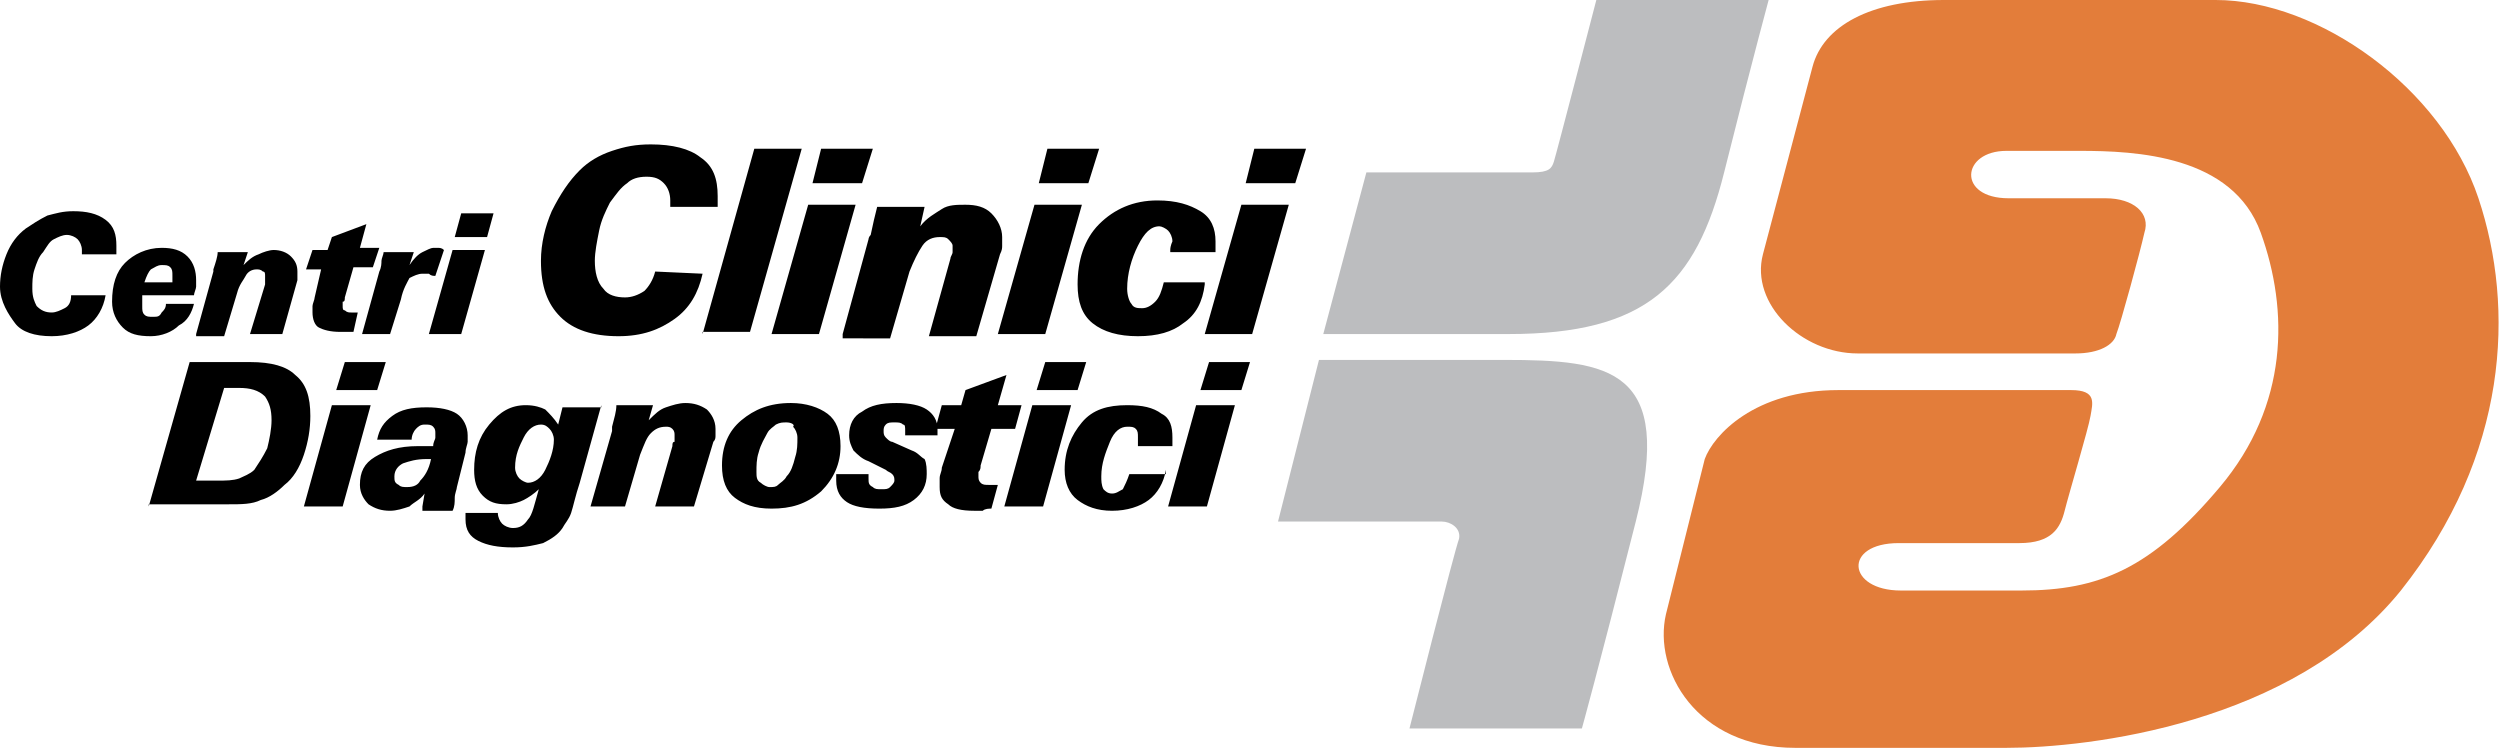
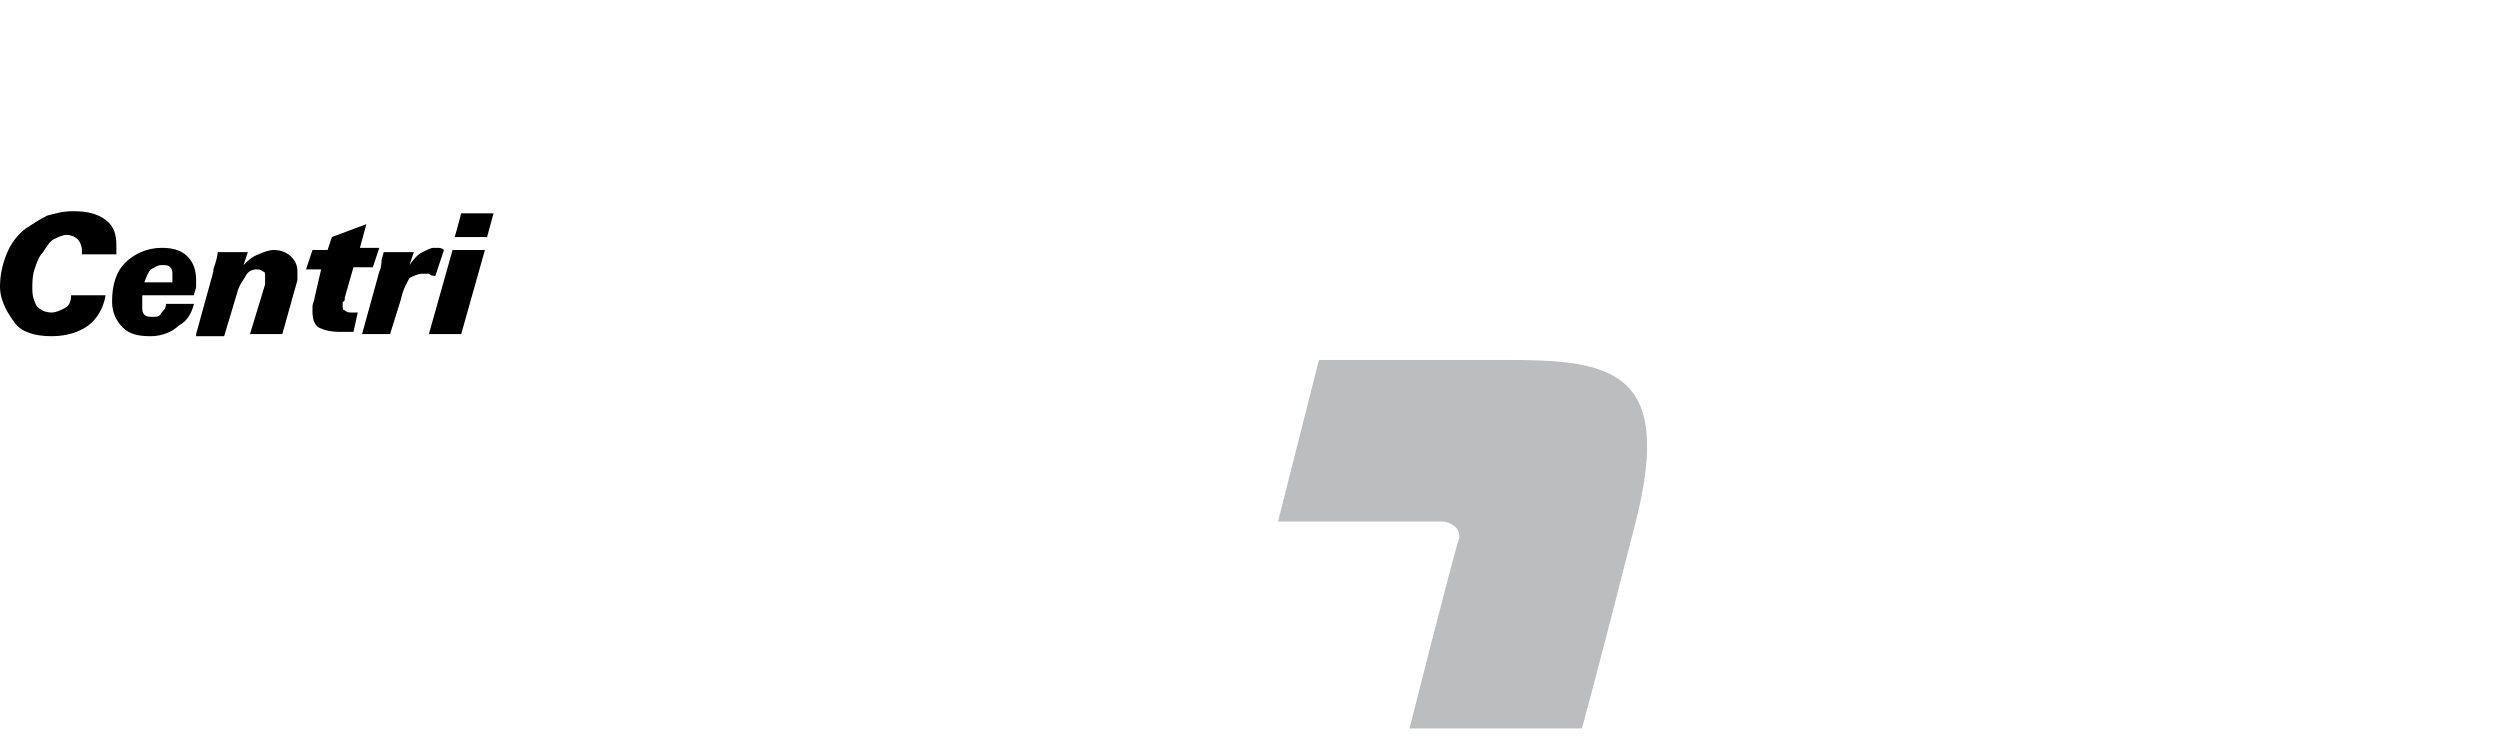
<svg xmlns="http://www.w3.org/2000/svg" version="1.1" id="Livello_1" x="0px" y="0px" viewBox="0 0 116 34.7" style="enable-background:new 0 0 116 34.7;" xml:space="preserve">
  <style type="text/css">
	.st0{fill:#E37D3A;}
	.st1{fill:#BCBDBF;}
	.st2{fill:none;}
</style>
-   <path class="st0" d="M83.3,34.7h9.8c3.8,0,13.3-1.1,18.3-7.3c5-6.3,5.3-13.1,3.6-18.2c-1.7-5.1-7.4-9.2-12.2-9.2H90.2  c-3.4,0-5.6,1.2-6.1,3.1l-2.3,8.7c-0.6,2.3,1.8,4.6,4.4,4.6h10.1c1.1,0,1.8-0.4,1.9-0.9c0.2-0.5,1.1-3.8,1.3-4.7  c0.3-0.9-0.5-1.6-1.8-1.6h-4.5C90.8,9.2,91,7,93.1,7h3.4c2.6,0,7.1,0.2,8.4,3.8c1.3,3.6,1.3,8-1.9,11.8c-3.2,3.8-5.6,4.8-9.2,4.8  h-5.6c-2.5,0-2.7-2.2-0.1-2.2h5.6c1.5,0,1.9-0.7,2.1-1.5c0.2-0.8,1.1-3.8,1.2-4.4c0.1-0.6,0.3-1.2-0.9-1.2H85.3  c-3.9,0-5.8,2.1-6.2,3.2l-1.8,7.2C76.7,31.1,78.7,34.7,83.3,34.7" />
-   <path class="st1" d="M63.4,8h7.7c0.8,0,0.9-0.2,1-0.5c0.1-0.3,2.1-8,2.1-8h8c0,0-0.9,3.3-2.2,8.5c-1.3,5.2-3.6,7.5-10,7.5h-8.6" />
  <path class="st1" d="M61.2,16.7h8.6c4.9,0,7.9,0.4,6.1,7.5c-1.8,7.1-2.5,9.6-2.5,9.6h-8c0,0,2.1-8.3,2.3-8.8  c0.1-0.5-0.4-0.8-0.8-0.8h-7.6" />
  <path d="M4.9,13.7c-0.1,0.6-0.4,1.1-0.8,1.4c-0.4,0.3-1,0.5-1.7,0.5c-0.8,0-1.4-0.2-1.7-0.6S0,14,0,13.3c0-0.5,0.1-1,0.3-1.5  c0.2-0.5,0.5-0.9,0.9-1.2c0.3-0.2,0.6-0.4,1-0.6c0.4-0.1,0.7-0.2,1.2-0.2c0.6,0,1.1,0.1,1.5,0.4c0.4,0.3,0.5,0.7,0.5,1.2  c0,0,0,0.1,0,0.2c0,0.1,0,0.1,0,0.2H3.8c0,0,0,0,0,0c0-0.1,0-0.1,0-0.2c0-0.2-0.1-0.4-0.2-0.5c-0.1-0.1-0.3-0.2-0.5-0.2  c-0.2,0-0.4,0.1-0.6,0.2c-0.2,0.1-0.3,0.3-0.5,0.6c-0.2,0.2-0.3,0.5-0.4,0.8c-0.1,0.3-0.1,0.6-0.1,0.9c0,0.4,0.1,0.6,0.2,0.8  c0.2,0.2,0.4,0.3,0.7,0.3c0.2,0,0.4-0.1,0.6-0.2c0.2-0.1,0.3-0.3,0.3-0.6 M6.6,13.8c0,0.1,0,0.2,0,0.2c0,0.1,0,0.1,0,0.2  c0,0.2,0,0.3,0.1,0.4c0.1,0.1,0.2,0.1,0.4,0.1c0.2,0,0.3,0,0.4-0.2c0.1-0.1,0.2-0.2,0.2-0.4H9c-0.1,0.4-0.3,0.8-0.7,1  C8,15.4,7.5,15.6,7,15.6c-0.6,0-1-0.1-1.3-0.4c-0.3-0.3-0.5-0.7-0.5-1.2c0-0.8,0.2-1.4,0.6-1.8c0.4-0.4,1-0.7,1.7-0.7  c0.5,0,0.9,0.1,1.2,0.4c0.3,0.3,0.4,0.7,0.4,1.1c0,0.1,0,0.2,0,0.3c0,0.1-0.1,0.3-0.1,0.4H6.6z M6.7,13.1H8C8,13,8,13,8,12.9  c0-0.1,0-0.1,0-0.1c0-0.2,0-0.3-0.1-0.4c-0.1-0.1-0.2-0.1-0.4-0.1c-0.2,0-0.3,0.1-0.5,0.2C6.9,12.6,6.8,12.8,6.7,13.1 M9.1,15.5  l0.8-2.9c0,0,0-0.1,0-0.1c0.1-0.3,0.2-0.6,0.2-0.8h1.4l-0.2,0.6c0.2-0.2,0.4-0.4,0.7-0.5c0.2-0.1,0.5-0.2,0.7-0.2  c0.3,0,0.6,0.1,0.8,0.3c0.2,0.2,0.3,0.4,0.3,0.7c0,0.1,0,0.2,0,0.2c0,0.1,0,0.2,0,0.2l-0.7,2.5h-1.5l0.7-2.3c0-0.1,0-0.1,0-0.2  c0-0.1,0-0.1,0-0.2c0-0.1,0-0.2-0.1-0.2c-0.1-0.1-0.2-0.1-0.3-0.1c-0.2,0-0.4,0.1-0.5,0.3c-0.1,0.2-0.3,0.4-0.4,0.8l-0.6,2H9.1z   M14.9,12.5h-0.7l0.3-0.9h0.7l0.2-0.6l1.6-0.6l-0.3,1.1h0.9l-0.3,0.9h-0.9l-0.4,1.4c0,0.1,0,0.2-0.1,0.2c0,0.1,0,0.1,0,0.2  c0,0.1,0,0.2,0.1,0.2c0.1,0.1,0.2,0.1,0.3,0.1c0,0,0.1,0,0.1,0c0.1,0,0.1,0,0.2,0l-0.2,0.9c-0.1,0-0.2,0-0.3,0c-0.1,0-0.2,0-0.3,0  c-0.5,0-0.8-0.1-1-0.2c-0.2-0.1-0.3-0.4-0.3-0.7c0-0.1,0-0.2,0-0.3c0-0.1,0.1-0.3,0.1-0.4L14.9,12.5z M16.8,15.5l0.8-2.9  c0.1-0.2,0.1-0.4,0.1-0.5c0-0.1,0.1-0.3,0.1-0.4h1.4L19,12.3c0.2-0.3,0.4-0.5,0.6-0.6c0.2-0.1,0.4-0.2,0.5-0.2c0.1,0,0.1,0,0.2,0  c0.1,0,0.2,0,0.3,0.1l-0.4,1.2c-0.1,0-0.2,0-0.3-0.1c-0.1,0-0.2,0-0.3,0c-0.2,0-0.4,0.1-0.6,0.2c-0.1,0.2-0.3,0.5-0.4,1l-0.5,1.6  H16.8z M21.1,11l0.3-1.1h1.5L22.6,11H21.1z M19.9,15.5l1.1-3.9h1.5l-1.1,3.9H19.9z" />
-   <path d="M9.1,22.3h1c0.4,0,0.7,0,1-0.1c0.2-0.1,0.5-0.2,0.7-0.4c0.2-0.3,0.4-0.6,0.6-1c0.1-0.4,0.2-0.9,0.2-1.3  c0-0.5-0.1-0.8-0.3-1.1C12,18.1,11.6,18,11.1,18h-0.7 M6.9,23.5l1.9-6.7h2.8c1,0,1.7,0.2,2.1,0.6c0.5,0.4,0.7,1,0.7,1.9  c0,0.6-0.1,1.2-0.3,1.8c-0.2,0.6-0.5,1.1-0.9,1.4c-0.3,0.3-0.7,0.6-1.1,0.7c-0.4,0.2-0.9,0.2-1.5,0.2H6.9z M15.6,18.1l0.4-1.3h1.9  l-0.4,1.3H15.6z M14.1,23.5l1.3-4.7h1.8l-1.3,4.7H14.1z M20,21.3h-0.2c-0.5,0-0.8,0.1-1.1,0.2c-0.2,0.1-0.4,0.3-0.4,0.6  c0,0.2,0,0.3,0.2,0.4c0.1,0.1,0.2,0.1,0.4,0.1c0.3,0,0.5-0.1,0.6-0.3C19.7,22.1,19.9,21.8,20,21.3 M19.6,23.5l0.1-0.6  c-0.2,0.3-0.5,0.4-0.7,0.6c-0.3,0.1-0.6,0.2-0.9,0.2c-0.4,0-0.7-0.1-1-0.3c-0.2-0.2-0.4-0.5-0.4-0.9c0-0.6,0.2-1,0.7-1.3  c0.5-0.3,1.1-0.5,2-0.5c0.2,0,0.4,0,0.7,0h0c0-0.2,0.1-0.3,0.1-0.4c0-0.1,0-0.2,0-0.2c0-0.1,0-0.2-0.1-0.3c-0.1-0.1-0.2-0.1-0.4-0.1  c-0.2,0-0.3,0.1-0.4,0.2c-0.1,0.1-0.2,0.3-0.2,0.5h-1.6c0.1-0.5,0.3-0.8,0.7-1.1c0.4-0.3,0.9-0.4,1.6-0.4c0.6,0,1.1,0.1,1.4,0.3  c0.3,0.2,0.5,0.6,0.5,1c0,0.1,0,0.2,0,0.3c0,0.1-0.1,0.3-0.1,0.5l-0.4,1.6c0,0.1-0.1,0.3-0.1,0.5c0,0.2,0,0.4-0.1,0.6H19.6z   M27.9,18.8l-1,3.6c-0.2,0.6-0.3,1.1-0.4,1.4c-0.1,0.3-0.3,0.5-0.4,0.7c-0.2,0.3-0.5,0.5-0.9,0.7c-0.4,0.1-0.8,0.2-1.4,0.2  c-0.7,0-1.2-0.1-1.6-0.3c-0.4-0.2-0.6-0.5-0.6-1c0,0,0-0.1,0-0.1c0-0.1,0-0.1,0-0.2h1.5v0c0,0.2,0.1,0.4,0.2,0.5  c0.1,0.1,0.3,0.2,0.5,0.2c0.3,0,0.5-0.1,0.7-0.4c0.2-0.2,0.3-0.7,0.5-1.4c-0.2,0.2-0.5,0.4-0.7,0.5c-0.2,0.1-0.5,0.2-0.8,0.2  c-0.5,0-0.8-0.1-1.1-0.4c-0.3-0.3-0.4-0.7-0.4-1.2c0-0.8,0.2-1.5,0.7-2.1c0.5-0.6,1-0.9,1.7-0.9c0.4,0,0.7,0.1,0.9,0.2  c0.2,0.2,0.4,0.4,0.6,0.7l0.2-0.8H27.9z M25.7,20.4c0-0.2-0.1-0.4-0.2-0.5c-0.1-0.1-0.2-0.2-0.4-0.2c-0.3,0-0.6,0.2-0.8,0.6  c-0.2,0.4-0.4,0.8-0.4,1.4c0,0.2,0.1,0.4,0.2,0.5c0.1,0.1,0.3,0.2,0.4,0.2c0.3,0,0.6-0.2,0.8-0.6C25.5,21.4,25.7,20.9,25.7,20.4   M27.4,23.5l1-3.5c0,0,0-0.1,0-0.2c0.1-0.4,0.2-0.7,0.2-1h1.7l-0.2,0.7c0.3-0.3,0.5-0.5,0.8-0.6c0.3-0.1,0.6-0.2,0.9-0.2  c0.4,0,0.7,0.1,1,0.3c0.2,0.2,0.4,0.5,0.4,0.9c0,0.1,0,0.2,0,0.3c0,0.1,0,0.2-0.1,0.3l-0.9,3h-1.8l0.8-2.8c0-0.1,0-0.2,0.1-0.2  c0-0.1,0-0.2,0-0.3c0-0.1,0-0.2-0.1-0.3c-0.1-0.1-0.2-0.1-0.3-0.1c-0.3,0-0.5,0.1-0.7,0.3c-0.2,0.2-0.3,0.5-0.5,1l-0.7,2.4H27.4z   M35.8,23.6c-0.8,0-1.3-0.2-1.7-0.5c-0.4-0.3-0.6-0.8-0.6-1.5c0-0.9,0.3-1.6,0.9-2.1c0.6-0.5,1.3-0.8,2.3-0.8c0.7,0,1.3,0.2,1.7,0.5  c0.4,0.3,0.6,0.8,0.6,1.5c0,0.8-0.3,1.5-0.9,2.1C37.4,23.4,36.7,23.6,35.8,23.6 M36.5,19.6c-0.2,0-0.3,0-0.5,0.1  c-0.1,0.1-0.3,0.2-0.4,0.4c-0.1,0.2-0.3,0.5-0.4,0.9c-0.1,0.3-0.1,0.6-0.1,0.9c0,0.2,0,0.4,0.2,0.5c0.1,0.1,0.3,0.2,0.4,0.2  c0.2,0,0.3,0,0.4-0.1c0.1-0.1,0.3-0.2,0.4-0.4c0.2-0.2,0.3-0.5,0.4-0.9c0.1-0.3,0.1-0.6,0.1-0.9c0-0.2-0.1-0.4-0.2-0.5  C36.9,19.7,36.7,19.6,36.5,19.6 M40.3,22C40.3,22,40.3,22.1,40.3,22l0,0.2c0,0.2,0,0.3,0.2,0.4c0.1,0.1,0.2,0.1,0.4,0.1  c0.2,0,0.3,0,0.4-0.1c0.1-0.1,0.2-0.2,0.2-0.3c0-0.1,0-0.2-0.1-0.3c-0.1-0.1-0.2-0.1-0.3-0.2l-0.8-0.4c-0.3-0.1-0.5-0.3-0.7-0.5  c-0.1-0.2-0.2-0.4-0.2-0.7c0-0.5,0.2-0.9,0.6-1.1c0.4-0.3,0.9-0.4,1.6-0.4c0.6,0,1.1,0.1,1.4,0.3c0.3,0.2,0.5,0.5,0.5,0.9  c0,0.1,0,0.2,0,0.3v0h-1.5c0,0,0-0.1,0-0.1c0,0,0-0.1,0-0.1c0-0.2,0-0.3-0.1-0.3c-0.1-0.1-0.2-0.1-0.4-0.1c-0.2,0-0.3,0-0.4,0.1  c-0.1,0.1-0.1,0.2-0.1,0.3c0,0.1,0,0.2,0.1,0.3c0.1,0.1,0.2,0.2,0.3,0.2l0.9,0.4c0.3,0.1,0.4,0.3,0.6,0.4C43,21.5,43,21.8,43,22  c0,0.5-0.2,0.9-0.6,1.2c-0.4,0.3-0.9,0.4-1.6,0.4c-0.7,0-1.2-0.1-1.5-0.3c-0.3-0.2-0.5-0.5-0.5-1c0-0.1,0-0.1,0-0.2c0,0,0-0.1,0-0.1  H40.3z M44.3,19.9h-0.9l0.3-1.1h0.9l0.2-0.7l1.9-0.7l-0.4,1.4h1.1l-0.3,1.1H46l-0.5,1.7c0,0.1,0,0.2-0.1,0.3c0,0.1,0,0.1,0,0.2  c0,0.1,0,0.2,0.1,0.3c0.1,0.1,0.2,0.1,0.4,0.1c0,0,0.1,0,0.1,0c0.1,0,0.2,0,0.3,0l-0.3,1.1c-0.1,0-0.3,0-0.4,0.1c-0.1,0-0.3,0-0.4,0  c-0.6,0-1-0.1-1.2-0.3c-0.3-0.2-0.4-0.4-0.4-0.8c0-0.1,0-0.2,0-0.4s0.1-0.3,0.1-0.5L44.3,19.9z M48.1,18.1l0.4-1.3h1.9l-0.4,1.3  H48.1z M46.6,23.5l1.3-4.7h1.8l-1.3,4.7H46.6z M54.1,21.8c-0.1,0.6-0.4,1.1-0.8,1.4c-0.4,0.3-1,0.5-1.7,0.5c-0.7,0-1.2-0.2-1.6-0.5  c-0.4-0.3-0.6-0.8-0.6-1.4c0-0.9,0.3-1.6,0.8-2.2c0.5-0.6,1.2-0.8,2.1-0.8c0.7,0,1.2,0.1,1.6,0.4c0.4,0.2,0.5,0.6,0.5,1.1  c0,0.1,0,0.2,0,0.4l0,0l-1.6,0c0,0,0,0,0-0.1c0-0.2,0-0.3,0-0.3c0-0.2,0-0.3-0.1-0.4c-0.1-0.1-0.2-0.1-0.4-0.1  c-0.3,0-0.6,0.2-0.8,0.7c-0.2,0.5-0.4,1-0.4,1.6c0,0.2,0,0.4,0.1,0.6c0.1,0.1,0.2,0.2,0.4,0.2c0.2,0,0.3-0.1,0.5-0.2  c0.1-0.2,0.2-0.4,0.3-0.7H54.1z M55.7,18.1l0.4-1.3h1.9l-0.4,1.3H55.7z M54.2,23.5l1.3-4.7h1.8l-1.3,4.7H54.2z" />
-   <path d="M32.6,12.7c-0.2,0.9-0.6,1.6-1.3,2.1c-0.7,0.5-1.5,0.8-2.6,0.8c-1.2,0-2.1-0.3-2.7-0.9c-0.6-0.6-0.9-1.4-0.9-2.6  c0-0.8,0.2-1.6,0.5-2.3C26,9,26.4,8.4,26.9,7.9c0.4-0.4,0.9-0.7,1.5-0.9c0.6-0.2,1.1-0.3,1.8-0.3c1,0,1.8,0.2,2.3,0.6  c0.6,0.4,0.8,1,0.8,1.8c0,0.1,0,0.2,0,0.2c0,0.1,0,0.2,0,0.3h-2.2c0,0,0,0,0,0c0-0.1,0-0.2,0-0.3c0-0.3-0.1-0.6-0.3-0.8  c-0.2-0.2-0.4-0.3-0.8-0.3c-0.4,0-0.7,0.1-0.9,0.3c-0.3,0.2-0.5,0.5-0.8,0.9c-0.2,0.4-0.4,0.8-0.5,1.3c-0.1,0.5-0.2,1-0.2,1.4  c0,0.5,0.1,1,0.4,1.3c0.2,0.3,0.6,0.4,1,0.4c0.3,0,0.6-0.1,0.9-0.3c0.2-0.2,0.4-0.5,0.5-0.9 M32.6,15.5L35,6.9h2.2l-2.4,8.5H32.6z   M37.7,8.5l0.4-1.6h2.4l-0.5,1.6H37.7z M35.8,15.5l1.7-6h2.2l-1.7,6H35.8z M39.1,15.5l1.2-4.4c0,0,0-0.1,0.1-0.2  c0.1-0.5,0.2-0.9,0.3-1.3h2.2l-0.2,0.9c0.3-0.4,0.7-0.6,1-0.8c0.3-0.2,0.7-0.2,1.1-0.2c0.5,0,0.9,0.1,1.2,0.4  c0.3,0.3,0.5,0.7,0.5,1.1c0,0.1,0,0.3,0,0.4c0,0.1,0,0.2-0.1,0.4l-1.1,3.8h-2.2l1-3.6c0-0.1,0.1-0.2,0.1-0.3c0-0.1,0-0.2,0-0.3  c0-0.1-0.1-0.2-0.2-0.3c-0.1-0.1-0.2-0.1-0.4-0.1c-0.3,0-0.6,0.1-0.8,0.4c-0.2,0.3-0.4,0.7-0.6,1.2l-0.9,3.1H39.1z M48.2,8.5  l0.4-1.6H51l-0.5,1.6H48.2z M46.3,15.5l1.7-6h2.2l-1.7,6H46.3z M55.9,13.2c-0.1,0.8-0.4,1.4-1,1.8c-0.5,0.4-1.2,0.6-2.1,0.6  c-0.9,0-1.6-0.2-2.1-0.6c-0.5-0.4-0.7-1-0.7-1.8c0-1.1,0.3-2.1,1-2.8c0.7-0.7,1.6-1.1,2.7-1.1c0.9,0,1.5,0.2,2,0.5  c0.5,0.3,0.7,0.8,0.7,1.4c0,0.1,0,0.3,0,0.5l0,0l-2.1,0c0,0,0-0.1,0-0.1c0-0.2,0.1-0.4,0.1-0.4c0-0.2-0.1-0.4-0.2-0.5  c-0.1-0.1-0.3-0.2-0.4-0.2c-0.4,0-0.7,0.3-1,0.9c-0.3,0.6-0.5,1.3-0.5,2c0,0.3,0.1,0.6,0.2,0.7c0.1,0.2,0.3,0.2,0.5,0.2  c0.2,0,0.4-0.1,0.6-0.3c0.2-0.2,0.3-0.5,0.4-0.9H55.9z M57.8,8.5l0.4-1.6h2.4l-0.5,1.6H57.8z M55.9,15.5l1.7-6h2.2l-1.7,6H55.9z" />
-   <rect x="-72.8" y="-59.4" class="st2" width="252.3" height="153.1" />
</svg>